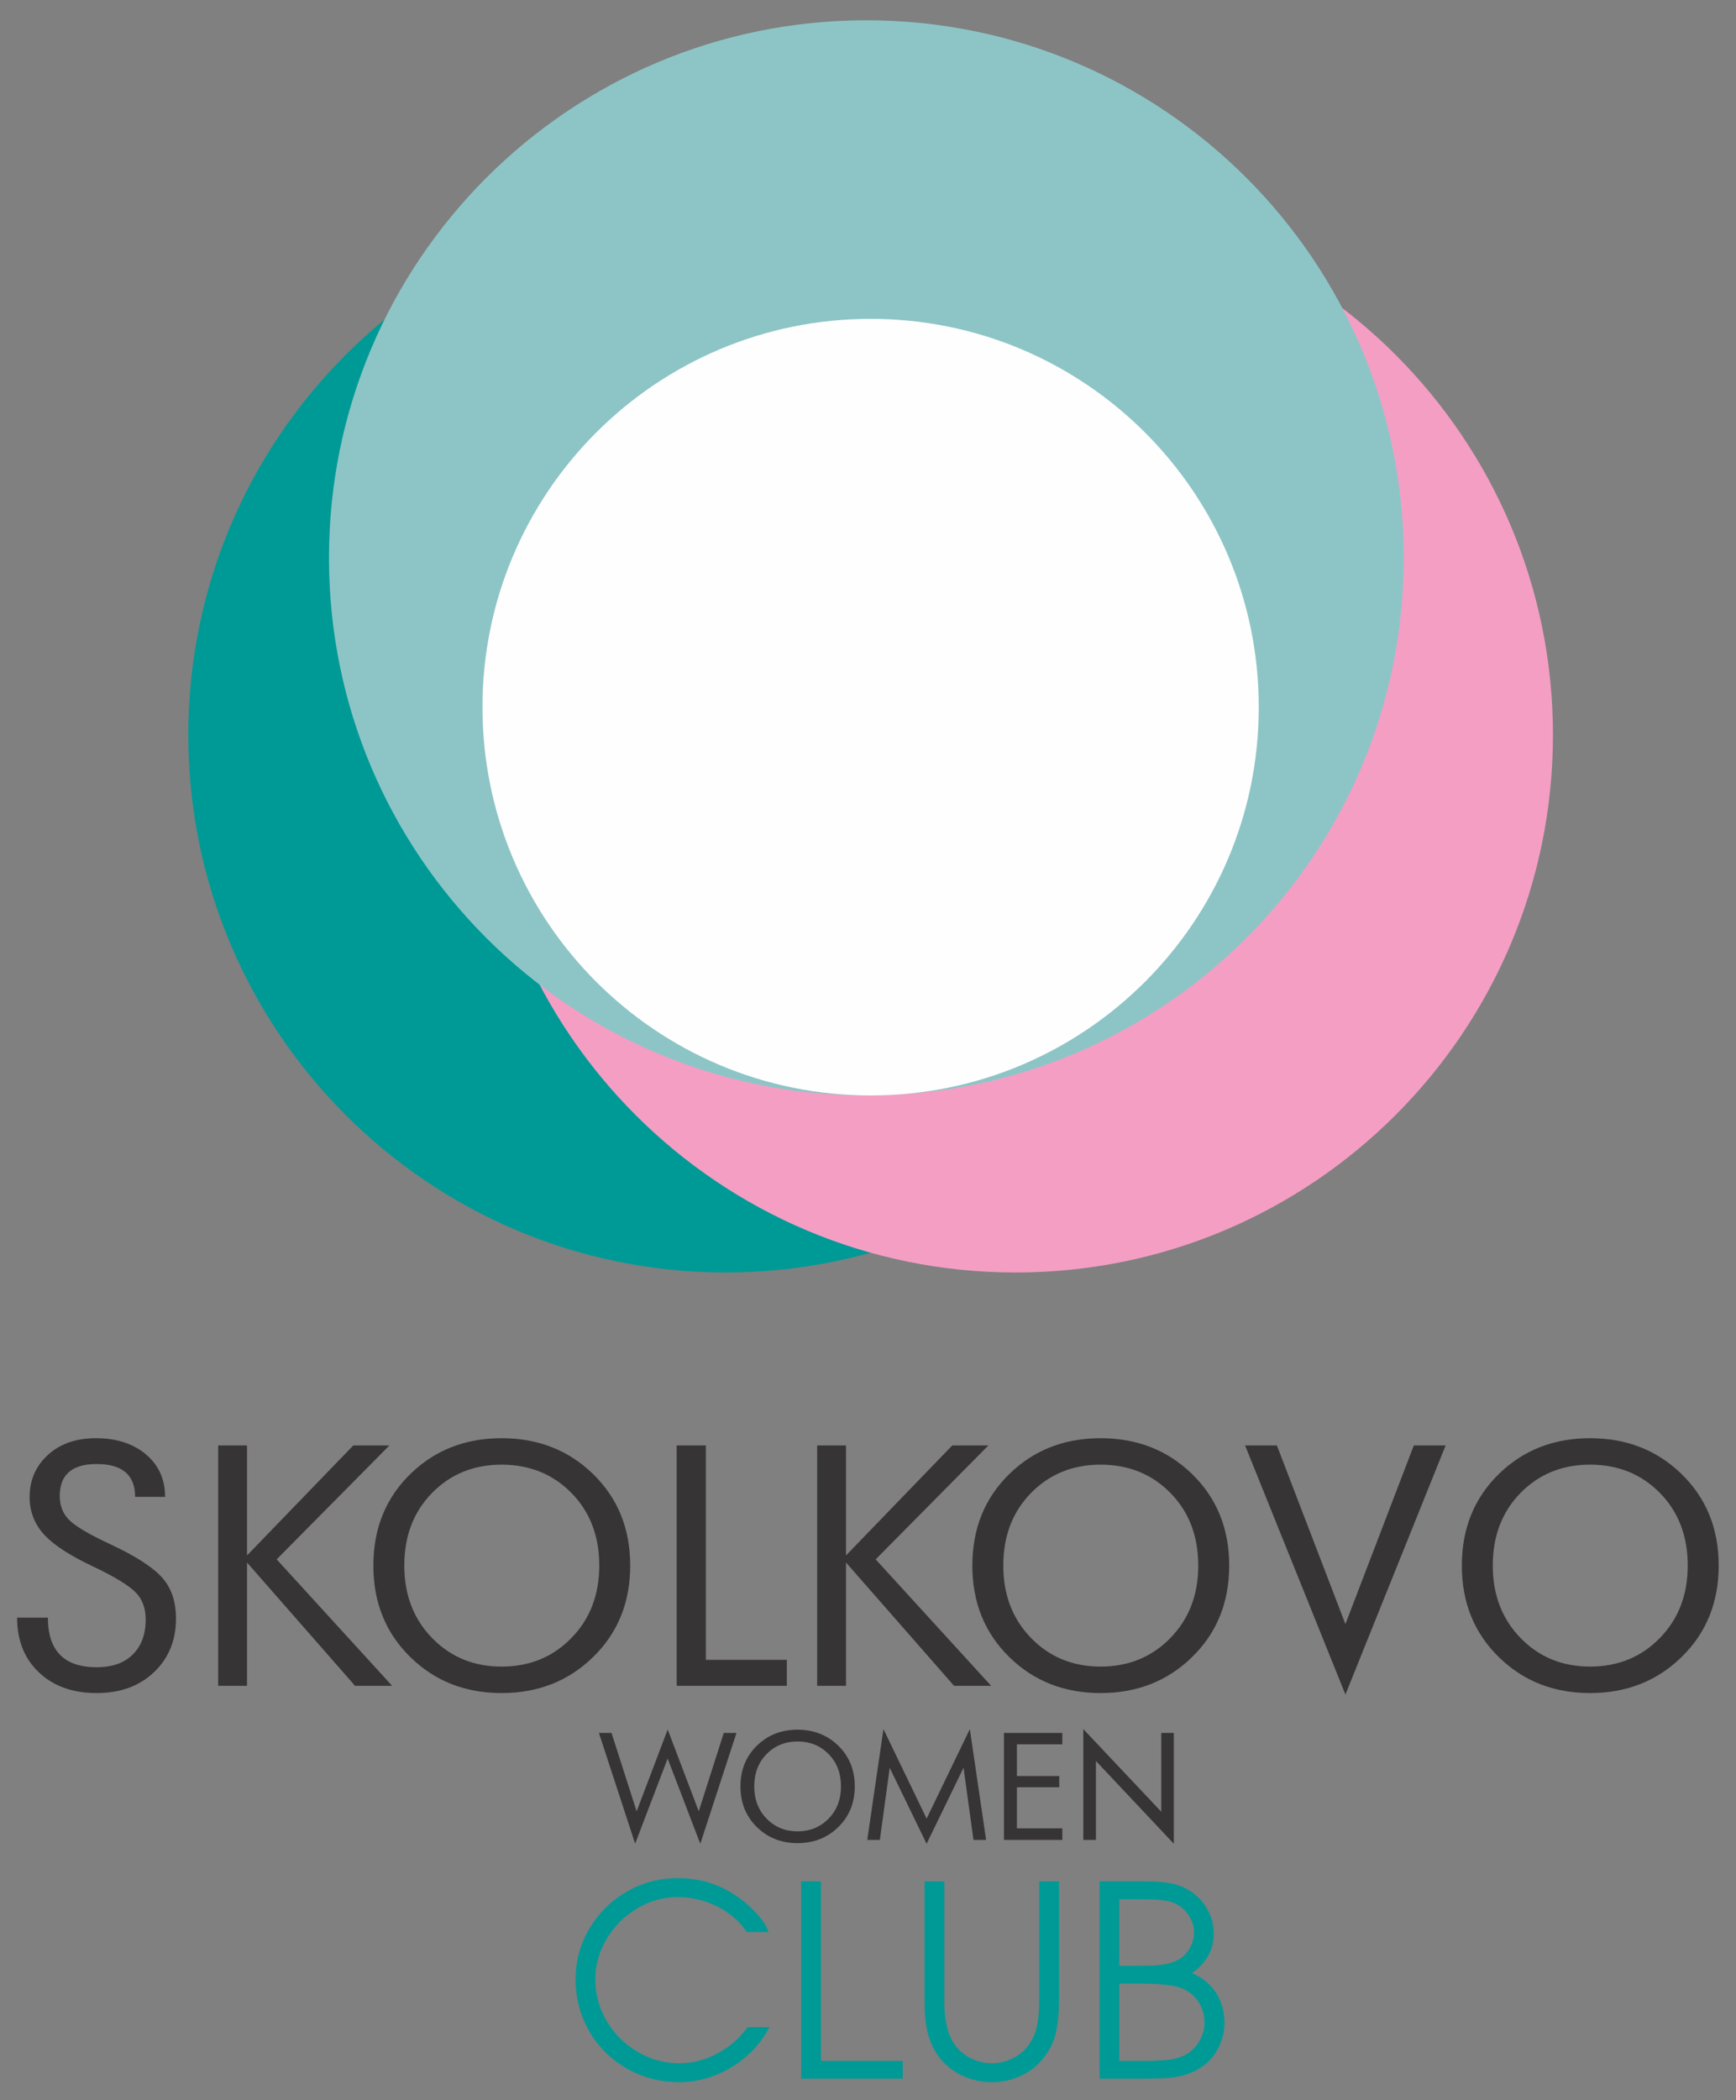
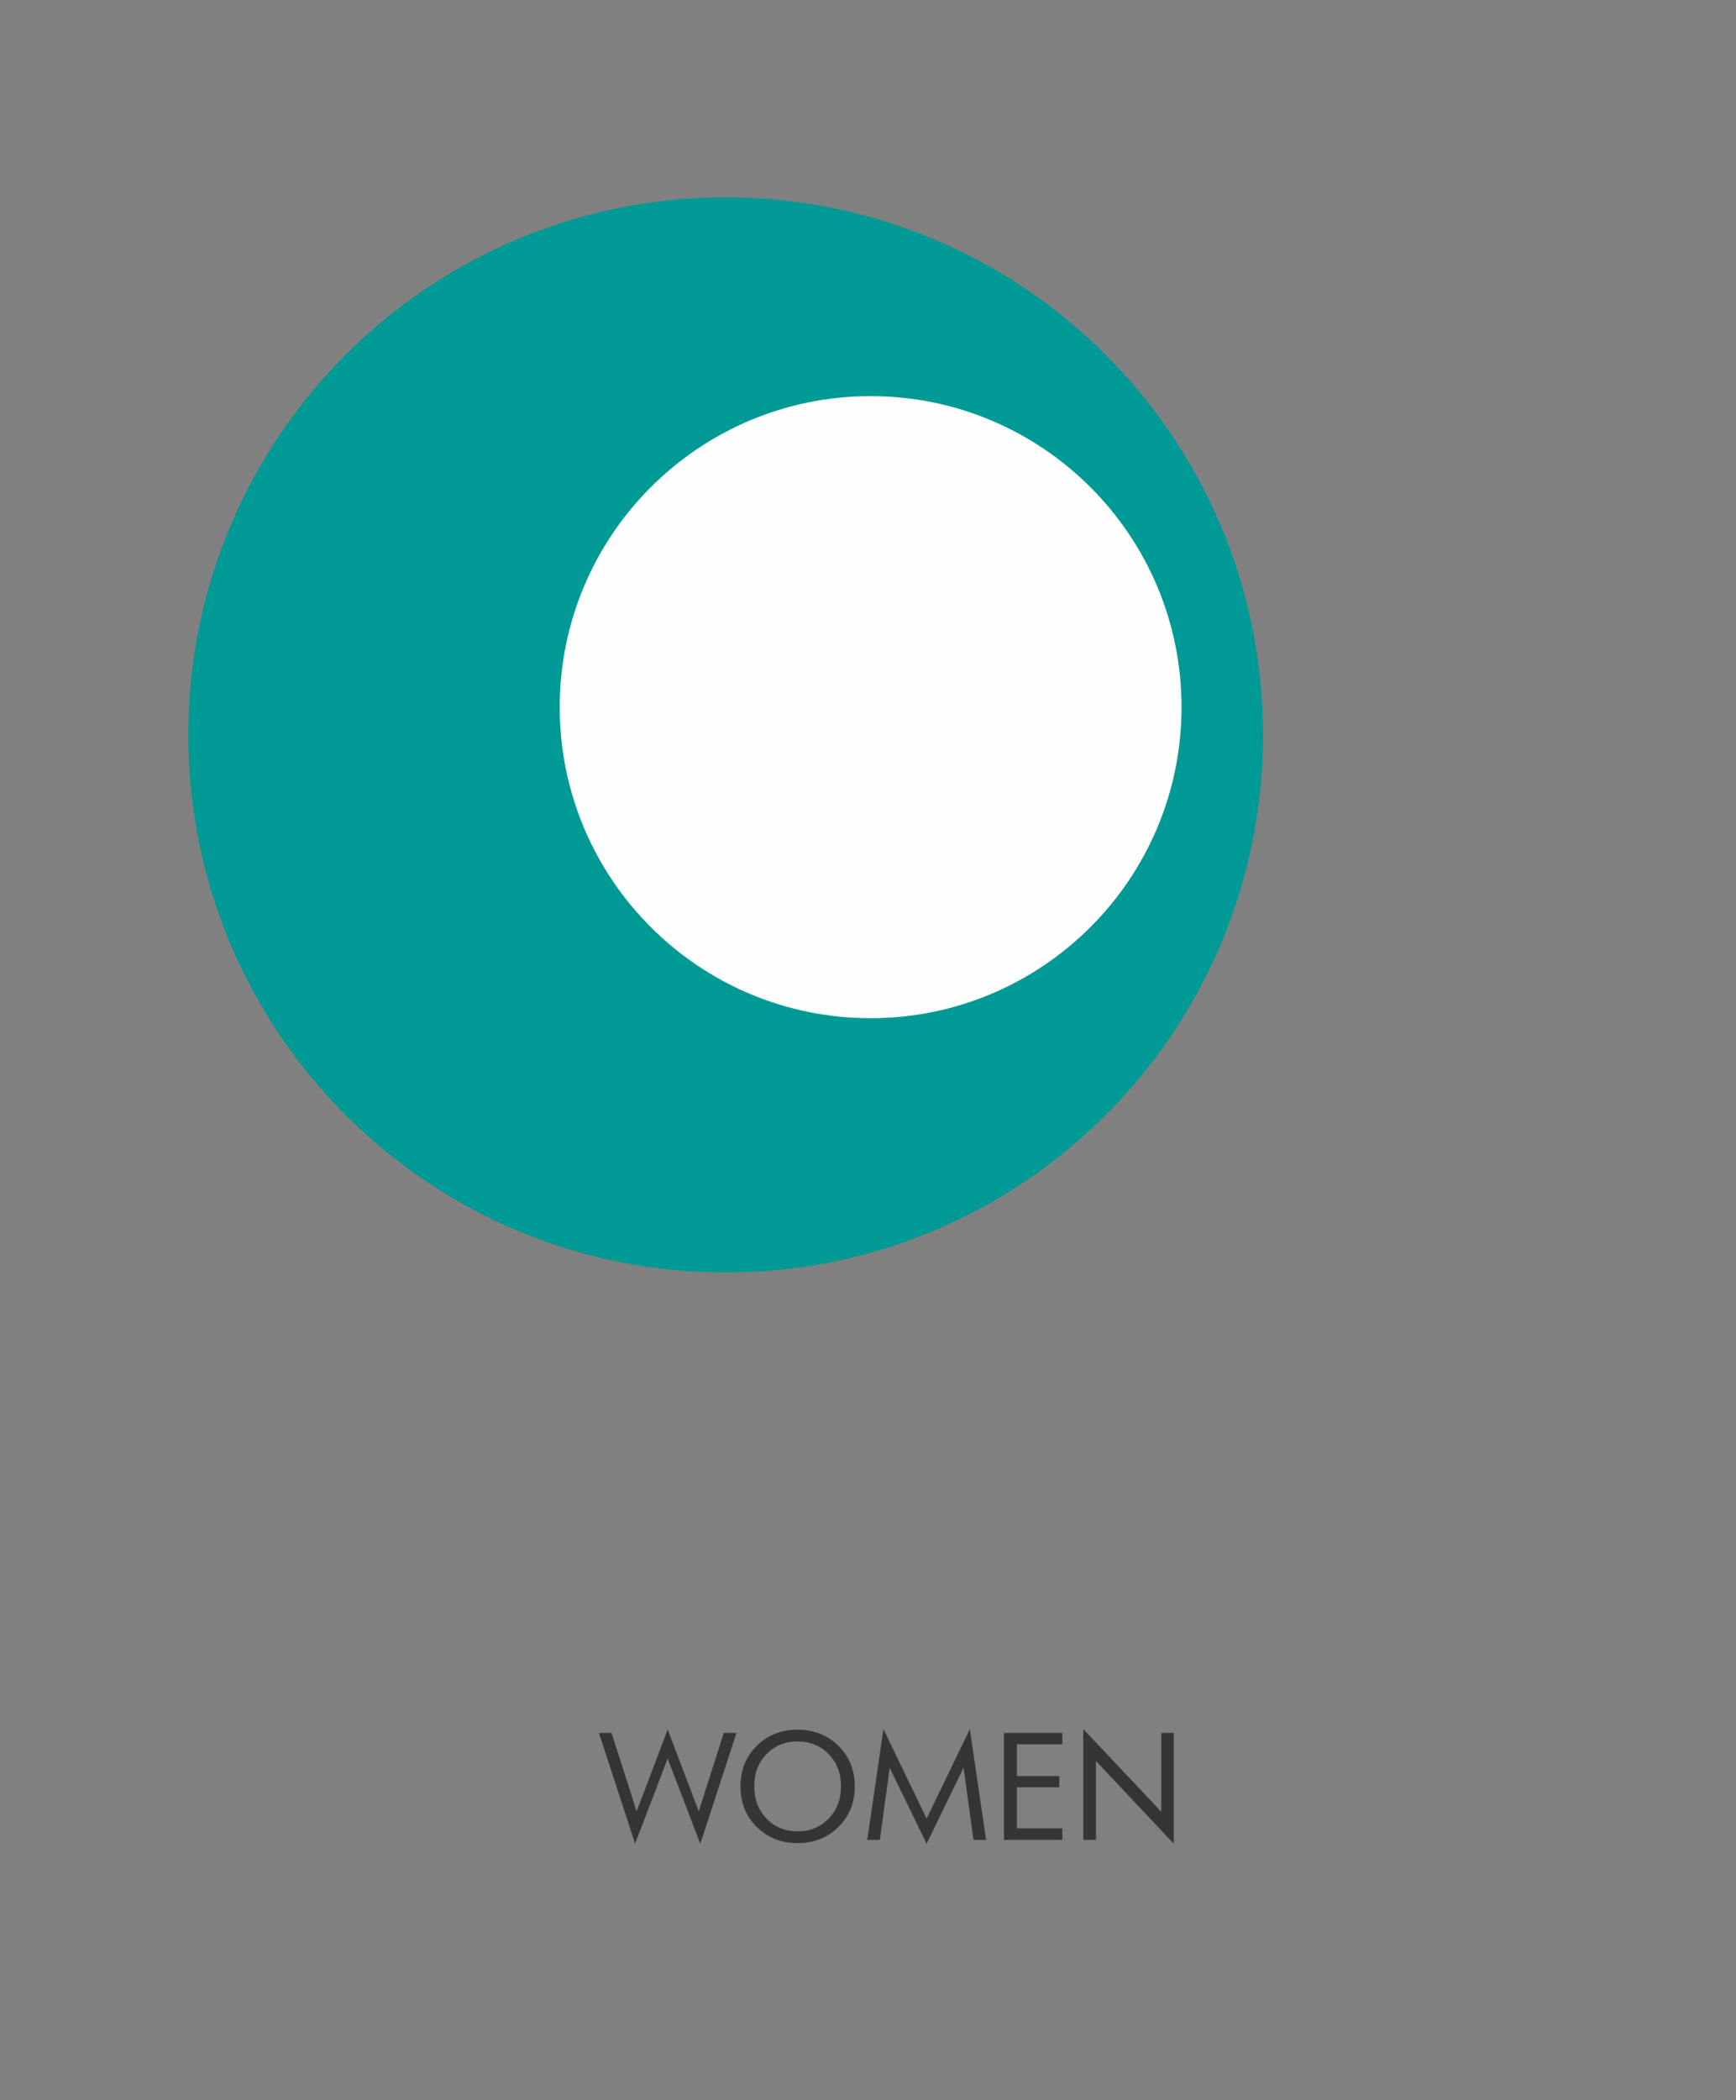
<svg xmlns="http://www.w3.org/2000/svg" xml:space="preserve" width="86mm" height="104mm" version="1.1" style="shape-rendering:geometricPrecision; text-rendering:geometricPrecision; image-rendering:optimizeQuality; fill-rule:evenodd; clip-rule:evenodd" viewBox="0 0 8600 10400">
  <rect x="0" y="0" width="8600" height="10400" fill="#808080" stroke="none" />
  <defs>
    <style type="text/css"> .fil3 {fill:#FEFEFE;fill-rule:nonzero} .fil4 {fill:#373435;fill-rule:nonzero} .fil1 {fill:#F49EC4;fill-rule:nonzero} .fil2 {fill:#8DC5C6;fill-rule:nonzero} .fil0 {fill:#009A96;fill-rule:nonzero} </style>
  </defs>
  <g id="Layer_x0020_1">
    <g id="_1893403813920">
      <g>
        <path class="fil0" d="M3594.84 6301.39c1470.23,0 2662.09,-1191.86 2662.09,-2662.09 0,-1470.23 -1191.86,-2662.09 -2662.09,-2662.09 -1470.24,0 -2662.1,1191.86 -2662.1,2662.09 0,1470.23 1191.86,2662.09 2662.1,2662.09z" />
      </g>
      <g>
-         <path class="fil1" d="M5031.09 6301.39c1470.24,0 2662.1,-1191.86 2662.1,-2662.09 0,-1470.23 -1191.86,-2662.09 -2662.1,-2662.09 -1470.23,0 -2662.09,1191.86 -2662.09,2662.09 0,1470.23 1191.86,2662.09 2662.09,2662.09z" />
-       </g>
+         </g>
      <g>
-         <path class="fil2" d="M4291.85 5424.69c1470.24,0 2662.1,-1191.85 2662.1,-2662.08 0,-1470.24 -1191.86,-2662.1 -2662.1,-2662.1 -1470.23,0 -2662.09,1191.86 -2662.09,2662.1 0,1470.23 1191.86,2662.08 2662.09,2662.08z" />
-       </g>
-       <path class="fil3" d="M4312.96 5424.69c1061.97,0 1922.85,-860.88 1922.85,-1922.84 0,-1061.96 -860.88,-1922.88 -1922.85,-1922.88 -1061.96,0 -1922.84,860.92 -1922.84,1922.88 0,1061.96 860.88,1922.84 1922.84,1922.84z" />
+         </g>
      <g>
        <path class="fil3" d="M4312.96 5042.03c850.62,0 1540.19,-689.58 1540.19,-1540.18 0,-850.62 -689.57,-1540.2 -1540.19,-1540.2 -850.61,0 -1540.18,689.58 -1540.18,1540.2 0,850.6 689.57,1540.18 1540.18,1540.18z" />
      </g>
-       <path class="fil4" d="M805.93 7815.3c-46.6,-53.48 -133.7,-109.86 -261.3,-169.19 -99.03,-46.04 -165.21,-84.71 -198.58,-115.96 -33.34,-31.22 -50.02,-72 -50.02,-122.31 0,-105.37 60.88,-158.04 182.66,-158.04 127.07,0 190.64,54.25 190.64,162.8l148.52 0c0,-88.93 -33.12,-160.44 -99.3,-214.45 -63.54,-50.84 -144.54,-76.24 -243.03,-76.24 -101.67,0 -182.95,29.39 -243.84,88.16 -56.66,54.54 -84.99,122.31 -84.99,203.34 0,73.06 25.16,136.35 75.46,189.83 47.13,49.78 126.79,101.15 239.08,154.06 107.49,50.84 178.68,94.55 213.64,131.06 31.26,33.37 46.85,77.33 46.85,131.87 0,72.53 -21.16,130 -63.53,172.33 -42.37,42.37 -102.2,63.53 -179.5,63.53 -160.97,0 -241.44,-81.8 -241.44,-245.39l-152.5 0c0,111.73 35.45,201.47 106.43,269.24 72,69.36 167.85,104.04 287.51,104.04 119.14,0 215.23,-35.74 288.33,-107.21 69.88,-68.83 104.84,-155.93 104.84,-261.31 0,-82.62 -21.97,-149.33 -65.93,-200.16zm564.69 -93.38l558.63 -564.27 -178.93 0 -526.6 544.87 0 -544.87 -142.98 0 0 1190.59 142.98 0 0 -610.76 535.31 610.76 183.76 0 -572.17 -626.32zm1565.52 -424.46c-121.28,-117.02 -271.64,-175.55 -451.16,-175.55 -179.5,0 -329.6,58.53 -450.32,175.55 -123.41,119.66 -185.07,271.35 -185.07,455.08 0,183.76 61.66,335.46 185.07,455.12 120.72,117.54 270.82,176.32 450.32,176.32 179.52,0 329.88,-58.78 451.16,-176.32 123.9,-119.66 185.85,-271.36 185.85,-455.12 0,-183.73 -61.95,-335.42 -185.85,-455.08zm-105.65 814.1c-92.15,94.26 -207.3,141.36 -345.51,141.36 -137.66,0 -252.45,-47.1 -344.32,-141.36 -91.86,-94.26 -137.79,-213.92 -137.79,-359.02 0,-146.12 45.79,-265.92 137.41,-359.38 91.61,-93.45 206.51,-140.19 344.7,-140.19 138.74,0 254.03,46.74 345.89,140.19 91.87,93.46 137.83,213.26 137.83,359.38 0,145.1 -46.07,264.76 -138.21,359.02zm1067.47 108.02l-401.08 0 0 -1061.93 -144.56 0 0 1190.59 545.64 0 0 -128.66zm440.01 -497.66l558.62 -564.27 -178.96 0 -526.59 544.87 0 -544.87 -142.94 0 0 1190.59 142.94 0 0 -610.76 535.33 610.76 183.77 0 -572.17 -626.32zm1565.48 -424.46c-121.25,-117.02 -271.64,-175.55 -451.13,-175.55 -179.49,0 -329.6,58.53 -450.36,175.55 -123.36,119.66 -185.03,271.35 -185.03,455.08 0,183.76 61.67,335.46 185.03,455.12 120.76,117.54 270.87,176.32 450.36,176.32 179.49,0 329.88,-58.78 451.13,-176.32 123.9,-119.66 185.88,-271.36 185.88,-455.12 0,-183.73 -61.98,-335.42 -185.88,-455.08zm-105.62 814.1c-92.14,94.26 -207.29,141.36 -345.51,141.36 -137.69,0 -252.45,-47.1 -344.31,-141.36 -91.86,-94.26 -137.8,-213.92 -137.8,-359.02 0,-146.12 45.8,-265.92 137.41,-359.38 91.58,-93.45 206.52,-140.19 344.7,-140.19 138.71,0 254.04,46.74 345.9,140.19 91.86,93.46 137.79,213.26 137.79,359.38 0,145.1 -46.07,264.76 -138.18,359.02zm1206.18 -953.91l-338.94 884.77 -339.52 -884.77 -157.58 0 497.17 1233.49 496.42 -1233.49 -157.55 0zm1324.33 139.81c-121.28,-117.02 -271.64,-175.55 -451.17,-175.55 -179.49,0 -329.6,58.53 -450.32,175.55 -123.4,119.66 -185.06,271.35 -185.06,455.08 0,183.76 61.66,335.46 185.06,455.12 120.72,117.54 270.83,176.32 450.32,176.32 179.53,0 329.89,-58.78 451.17,-176.32 123.9,-119.66 185.85,-271.36 185.85,-455.12 0,-183.73 -61.95,-335.42 -185.85,-455.08zm-105.66 814.1c-92.14,94.26 -207.29,141.36 -345.51,141.36 -137.65,0 -252.44,-47.1 -344.31,-141.36 -91.86,-94.26 -137.79,-213.92 -137.79,-359.02 0,-146.12 45.79,-265.92 137.41,-359.38 91.61,-93.45 206.51,-140.19 344.69,-140.19 138.75,0 254.04,46.74 345.9,140.19 91.87,93.46 137.83,213.26 137.83,359.38 0,145.1 -46.07,264.76 -138.22,359.02z" />
      <path class="fil4" d="M3585.59 8581.37l-124.11 388.12 -153.77 -405.09 -153.85 405.27 -124.42 -388.3 -62.45 0 179.39 548.46 161.11 -421.5 161.72 421.99 179.21 -548.95 -62.83 0zm566.14 62.19c-53.98,-52.07 -120.86,-78.1 -200.77,-78.1 -79.87,0 -146.68,26.03 -200.38,78.1 -54.92,53.27 -82.37,120.76 -82.37,202.53 0,81.77 27.45,149.3 82.37,202.53 53.7,52.32 120.51,78.46 200.38,78.46 79.91,0 146.79,-26.14 200.77,-78.46 55.14,-53.23 82.69,-120.76 82.69,-202.53 0,-81.77 -27.55,-149.26 -82.69,-202.53zm-46.99 362.3c-41.03,41.95 -92.25,62.9 -153.78,62.9 -61.24,0 -112.32,-20.95 -153.21,-62.9 -40.89,-41.94 -61.31,-95.21 -61.31,-159.77 0,-65.02 20.39,-118.32 61.13,-159.91 40.78,-41.6 91.9,-62.41 153.39,-62.41 61.74,0 113.07,20.81 153.95,62.41 40.86,41.59 61.32,94.89 61.32,159.91 0,64.56 -20.5,117.83 -61.49,159.77zm699.79 -443.3l-214.17 443.16 -213.82 -443.23 -80.25 548.68 62.51 0 48.68 -357.22 182.85 376.3 182.98 -376.48 49.28 357.4 62.52 0 -80.58 -548.61zm458.05 491.35l-224.79 0 0 -203.59 209.62 0 0 -55.49 -209.62 0 0 -156.91 224.79 0 0 -56.55 -289.1 0 0 529.8 289.1 0 0 -57.26zm552.45 -472.54l-62.2 0 0 390.2 -386.32 -409.29 0 548.89 62.55 0 0 -390.95 385.97 409.96 0 -548.81z" />
      <g>
-         <path class="fil0" d="M3808.03 9567.6c-12.27,-33.16 -34.92,-66.85 -67.98,-101.11 -33.05,-34.22 -66.92,-62.19 -101.6,-83.96 -82.02,-54.68 -175.89,-82.02 -281.62,-82.02 -91.09,0 -175.36,22.44 -252.87,67.31 -77.54,44.91 -138.99,105.8 -184.43,182.67 -45.44,76.87 -68.16,160.62 -68.16,251.28 0,70.38 13.09,136.88 39.23,199.43 26.18,62.55 62.9,117.01 110.14,163.44 47.27,46.39 102.13,82.41 164.57,108.02 62.44,25.61 128.87,38.42 199.28,38.42 60.93,0 120.37,-11.36 178.3,-34.05 57.89,-22.71 110.17,-54.64 156.77,-95.77 46.64,-41.14 84.03,-88.73 112.25,-142.77l-108.51 0c-38.77,54.04 -88.51,97.33 -149.23,129.85 -60.71,32.53 -123.93,48.76 -189.58,48.76 -72.56,0 -140.93,-18.73 -205.1,-56.2 -64.17,-37.46 -115.26,-88.12 -153.25,-151.94 -37.99,-63.85 -57.01,-132.93 -57.01,-207.19 0,-69.99 18.63,-136.49 55.88,-199.46 37.25,-62.97 87.35,-113.35 150.36,-151.13 62.97,-37.82 130.52,-56.69 202.67,-56.69 43.92,0 87.45,6.74 130.63,20.18 43.18,13.48 83.11,33.27 119.84,59.44 36.69,26.14 66.99,57.33 90.91,93.49l108.51 0zm161.15 726.37l502.88 0 0 -88.48 -404.98 0 0 -889.17 -97.9 0 0 977.65zm611.07 -977.65l0 593.97c0,38.1 1.94,73.27 5.83,105.44 3.88,32.18 11.57,63.43 23.1,93.66 11.5,30.27 27.94,58.74 49.25,85.45 30.55,37 68.37,65.65 113.35,85.9 45.01,20.21 92.28,30.34 141.81,30.34 51.23,0 99.84,-10.8 145.81,-32.46 45.96,-21.62 83.82,-52.24 113.52,-91.86 29.07,-37.25 48.51,-78 58.32,-122.27 9.77,-44.24 14.67,-95.64 14.67,-154.2l0 -593.97 -97.86 0 0 593.97c0,46.07 -3.67,86.82 -10.97,122.23 -7.34,35.42 -21.66,67.46 -43,96.1 -19.62,27.55 -45.9,49.18 -78.85,64.91 -32.99,15.74 -66.82,23.57 -101.49,23.57 -38.35,0 -74.55,-8.93 -108.59,-26.81 -34.04,-17.85 -61.31,-42.83 -81.77,-74.93 -30.17,-47.56 -45.27,-115.93 -45.27,-205.07l0 -593.97 -97.86 0zm866.57 977.65l230.29 0c42.19,-0.43 76.73,-1.48 103.65,-3.21 26.91,-1.73 54.43,-6.35 82.55,-13.9 28.08,-7.55 55.49,-19.51 82.19,-35.88 37.47,-23.67 66.89,-55.7 88.34,-96.1 21.41,-40.39 32.14,-82.86 32.14,-127.45 0,-56.63 -14.11,-106.65 -42.34,-150.04 -28.18,-43.43 -67.8,-75.46 -118.85,-96.13 72.15,-51.01 108.2,-116.24 108.2,-195.65 0,-41.98 -10.34,-81.74 -31.01,-119.31 -20.67,-37.57 -48.65,-67.88 -83.96,-90.91 -30.37,-20.01 -63.22,-33.2 -98.53,-39.55 -35.31,-6.35 -76.52,-9.52 -123.68,-9.52l-228.99 0 0 977.65zm97.86 -88.48l0 -382.73 103.36 0c90.84,0 156.53,6.56 196.99,19.72 37.68,13.13 67.42,35.39 89.15,66.75 21.77,31.36 32.63,67.8 32.63,109.4 0,31.25 -8.96,61.7 -26.81,91.33 -17.88,29.63 -40.71,51.68 -68.47,66.11 -26.29,12.91 -55.6,21.06 -88.02,24.41 -32.39,3.32 -71.86,5.01 -118.36,5.01l-120.47 0zm0 -471.24l0 -329.42 114.02 0c40.67,0 75.17,1.73 103.5,5.15 28.33,3.45 53.34,11.53 75.11,24.23 22.79,14.01 41.48,33.38 56.02,58.14 14.53,24.77 21.8,50.27 21.8,76.55 0,27.56 -7.37,54.08 -22.12,79.59 -14.75,25.54 -33.76,44.42 -57.01,56.69 -24.13,12.49 -50.45,20.46 -78.98,23.92 -28.51,3.42 -64,5.15 -106.4,5.15l-105.94 0z" />
-       </g>
+         </g>
    </g>
  </g>
</svg>